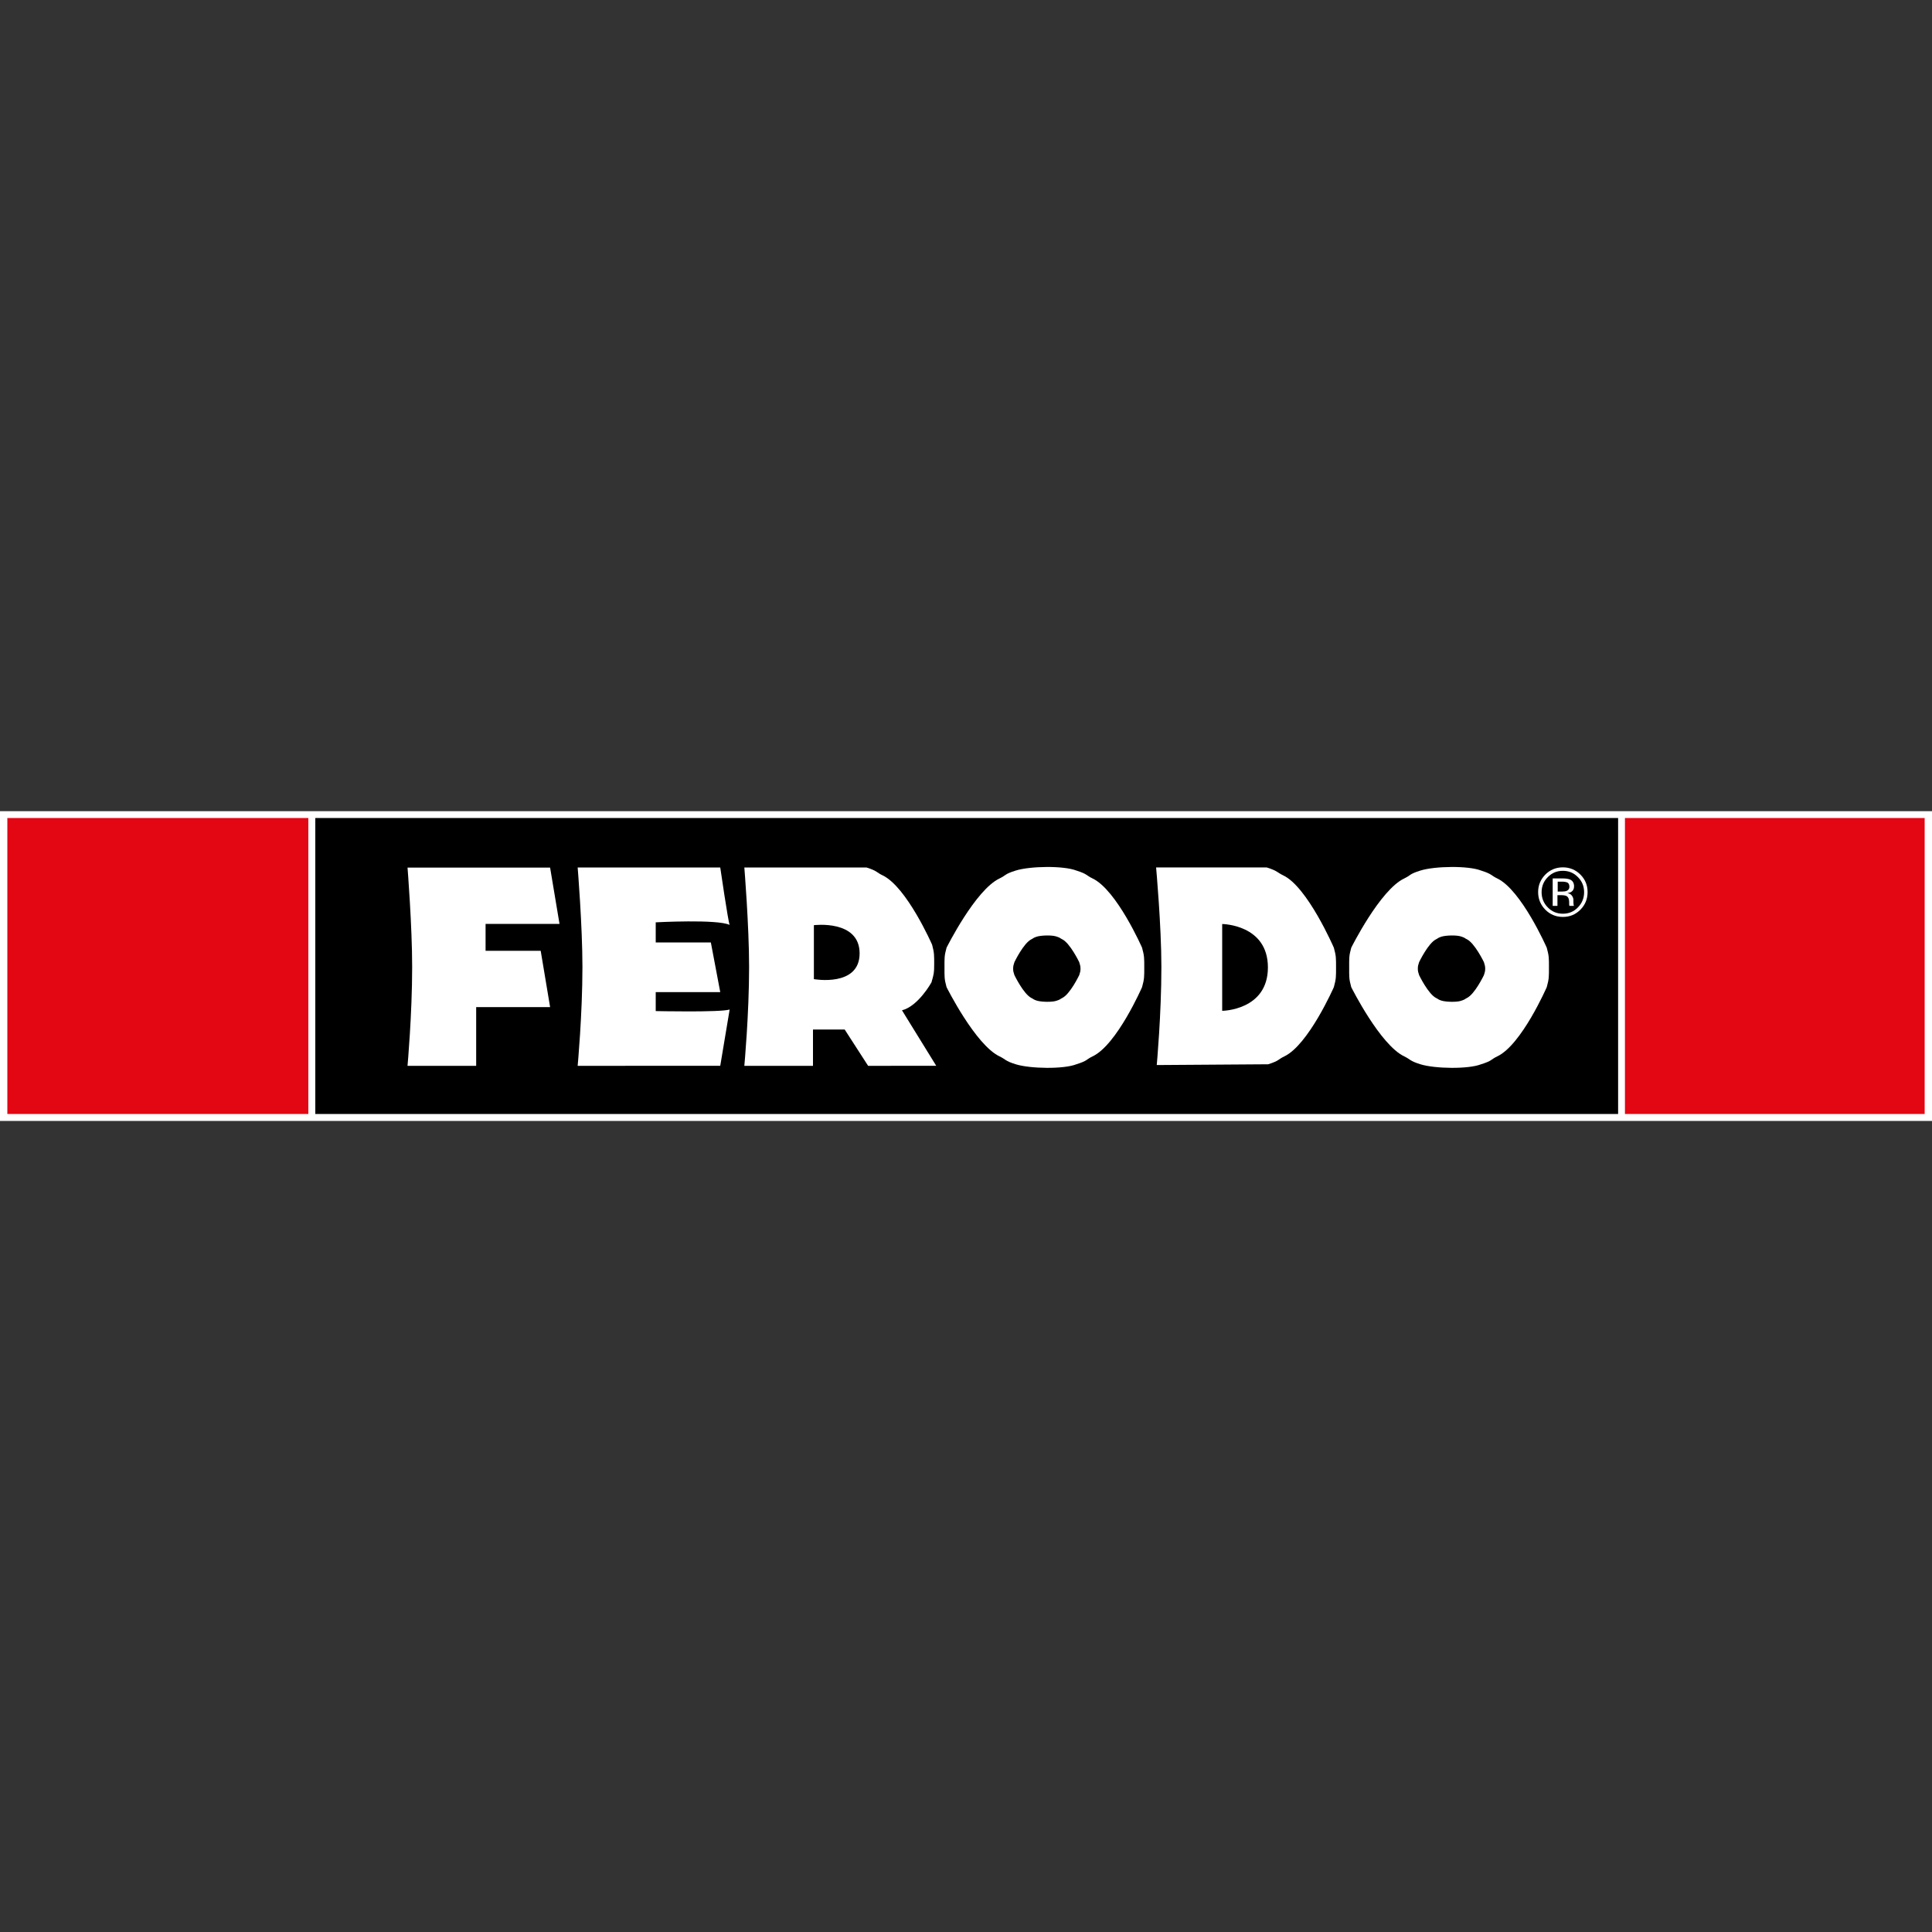
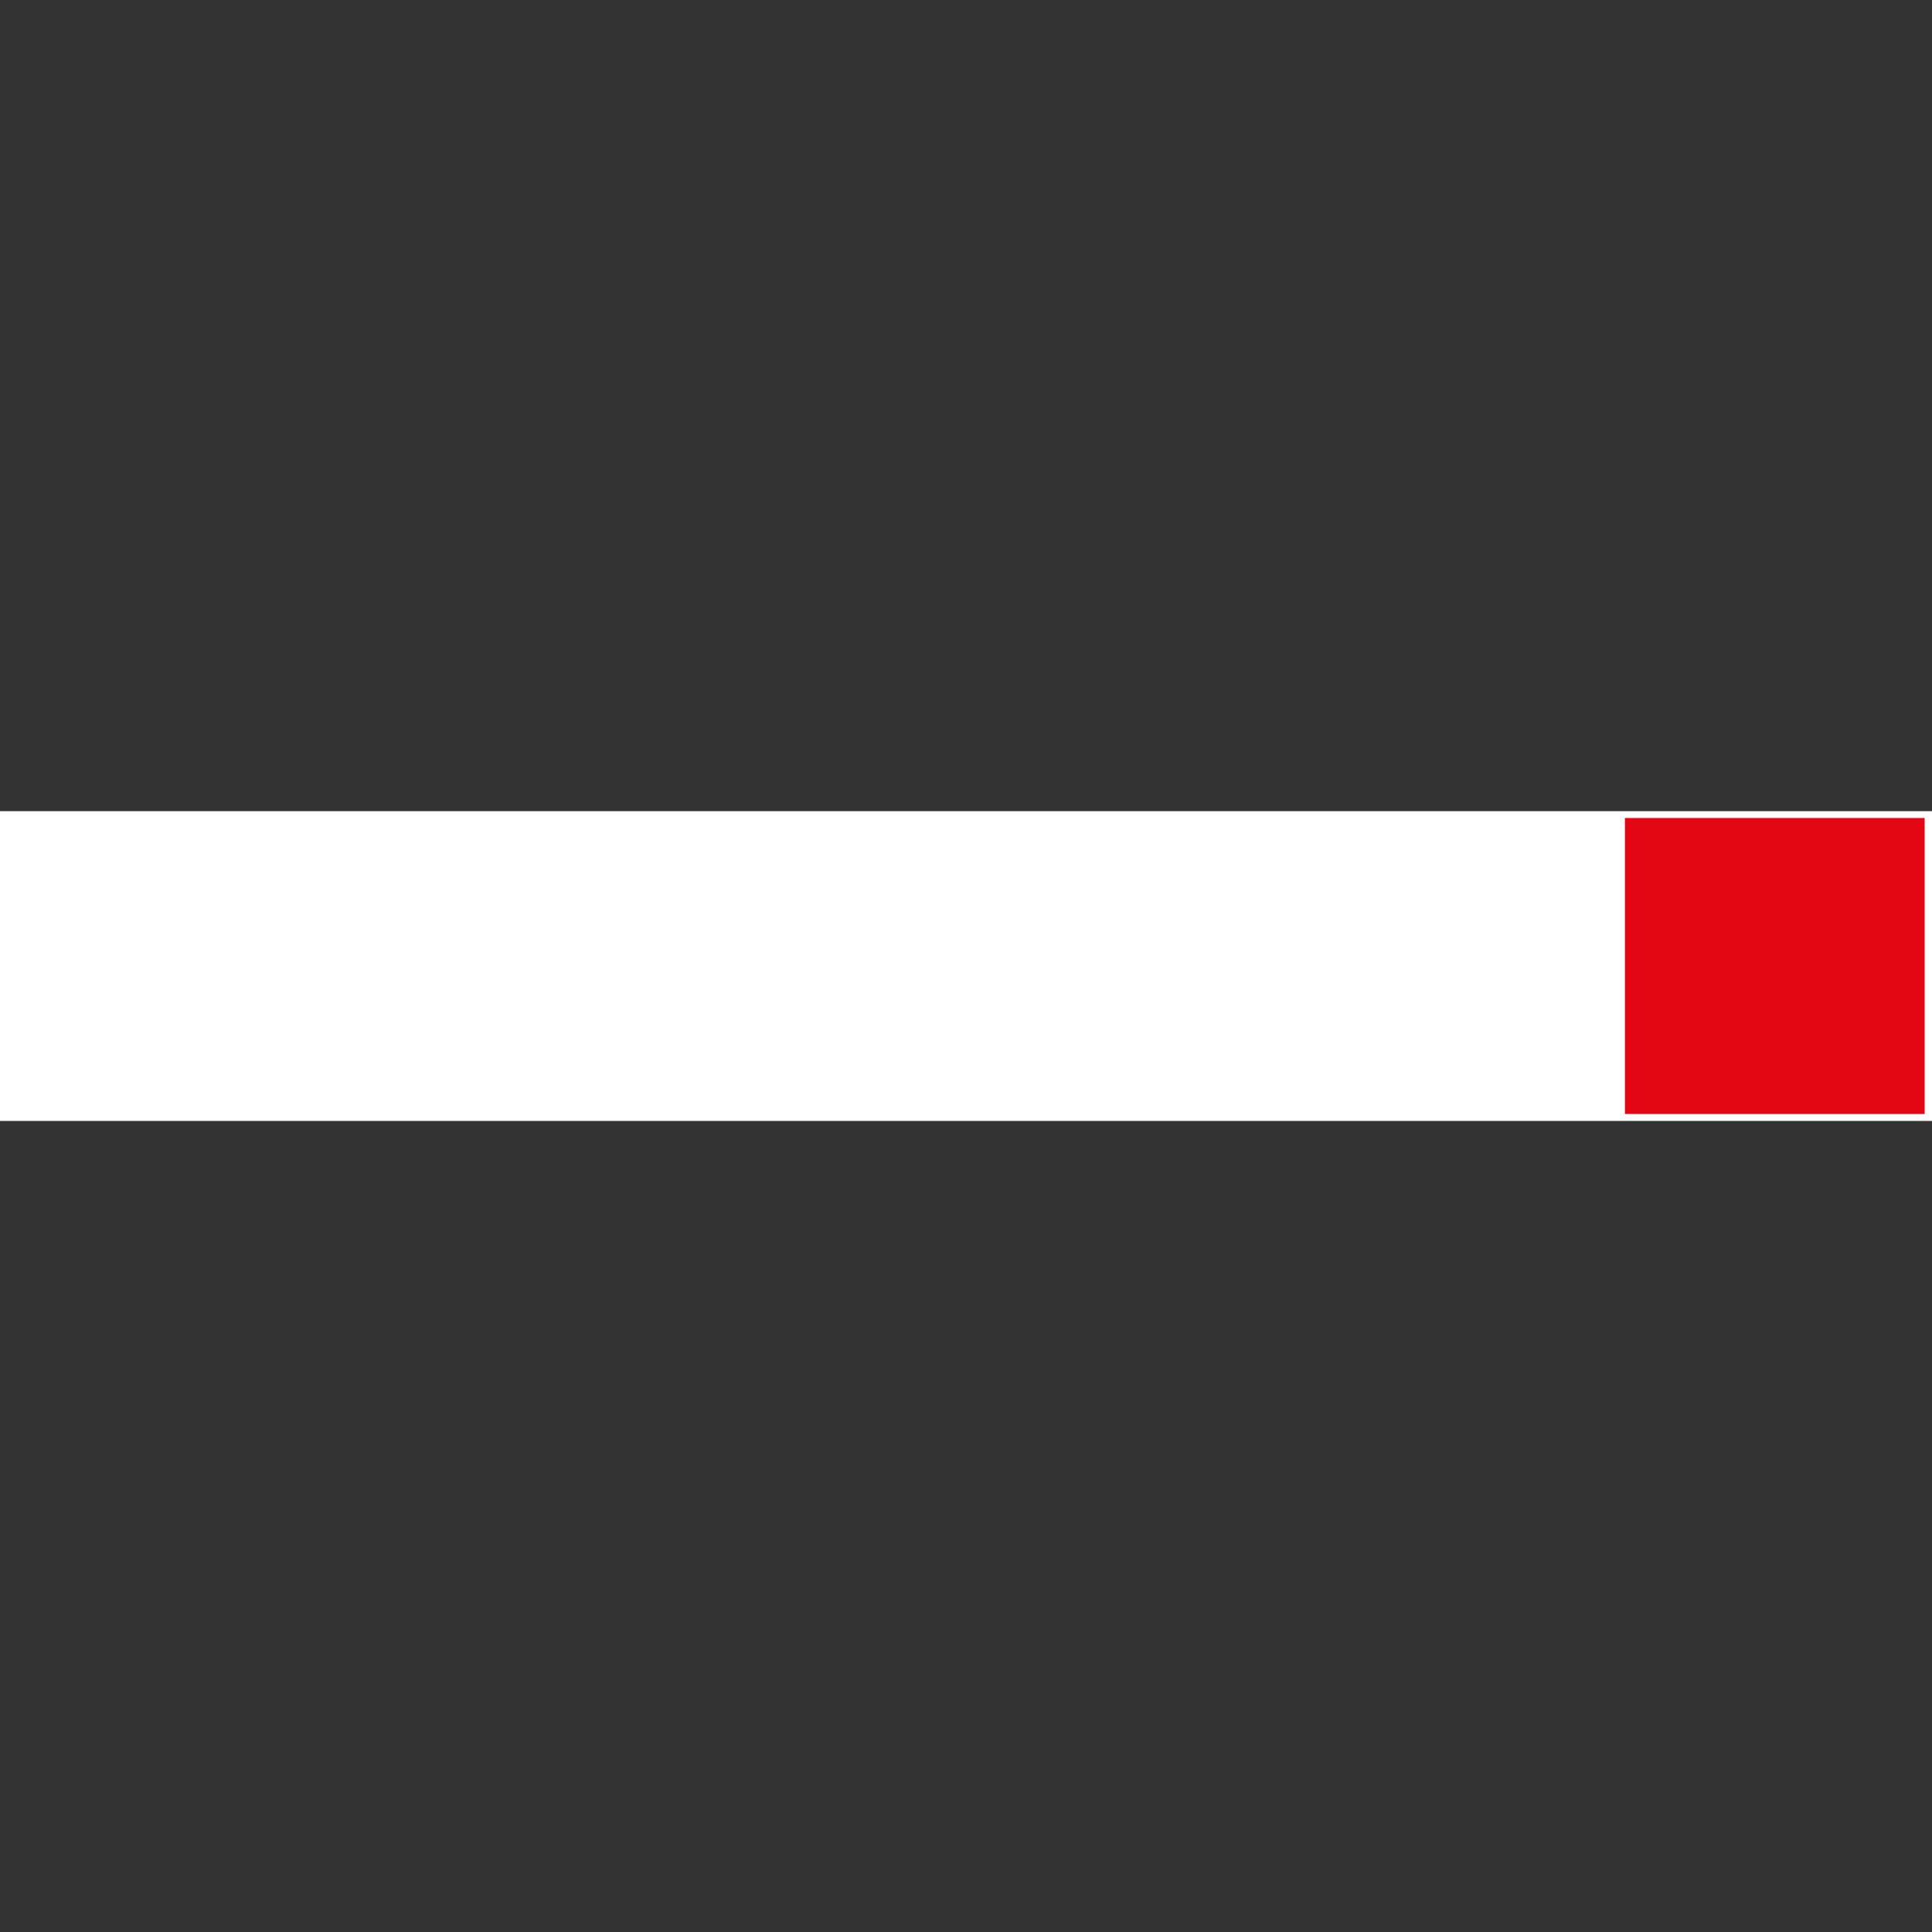
<svg xmlns="http://www.w3.org/2000/svg" version="1.1" id="Capa_1" x="0px" y="0px" viewBox="0 0 150 150" style="enable-background:new 0 0 150 150;" xml:space="preserve">
  <rect x="0" y="0" width="150" height="150" fill="#333333" stroke="none" />
  <style type="text/css"> .st0{fill:#FFFFFF;} .st1{fill:#E30613;} </style>
  <g>
    <rect y="62.98" class="st0" width="150" height="24.05" />
-     <rect x="24.48" y="63.51" width="101.15" height="22.98" />
    <path class="st0" d="M44.85,82.75c0,0,0.37-3.99,0.37-7.68c0-3.19-0.37-7.72-0.37-7.72h11.07c0,0,0.62,4.26,0.73,4.46 c-0.96-0.46-5.74-0.2-5.74-0.2v1.56h4.28l0.73,3.86h-5.01v1.47c0,0,5.01,0.11,5.74-0.12l-0.73,4.37H44.85z" />
    <path class="st0" d="M31.64,67.35c0,0,0.36,4.53,0.36,7.72c0,3.69-0.36,7.68-0.36,7.68h5.33v-4.56h5.74l-0.73-4.37H37.7v-2.09h5.74 l-0.73-4.37H31.64z" />
    <path class="st0" d="M88.84,75.11c0,0.7,0.01,0.89-0.17,1.53c0,0-1.96,4.5-3.85,5.38c-0.5,0.24-0.38,0.34-1.25,0.61 c-0.99,0.39-3.58,0.35-4.71,0c-0.86-0.27-0.75-0.37-1.25-0.61c-1.88-0.89-4.12-5.38-4.12-5.38c-0.18-0.64-0.16-0.83-0.16-1.53 c0-0.7-0.02-0.89,0.16-1.53c0,0,2.24-4.5,4.12-5.38c0.5-0.24,0.38-0.34,1.25-0.61c1.12-0.35,3.71-0.39,4.71,0 c0.86,0.27,0.75,0.37,1.25,0.61c1.88,0.89,3.85,5.38,3.85,5.38C88.85,74.23,88.84,74.41,88.84,75.11 M83.79,74.7 c0,0-0.71-1.48-1.33-1.78c-0.17-0.08-0.13-0.11-0.41-0.2c-0.33-0.13-1.18-0.11-1.55,0c-0.28,0.09-0.25,0.12-0.41,0.2 c-0.62,0.29-1.33,1.78-1.33,1.78c-0.06,0.21-0.1,0.27-0.1,0.51c0,0.23,0.04,0.29,0.1,0.5c0,0,0.71,1.48,1.33,1.78 c0.17,0.08,0.13,0.11,0.41,0.2c0.37,0.11,1.22,0.13,1.55,0c0.28-0.09,0.25-0.12,0.41-0.2c0.62-0.29,1.33-1.78,1.33-1.78 c0.06-0.21,0.1-0.27,0.1-0.5C83.89,74.98,83.85,74.92,83.79,74.7" />
    <path class="st0" d="M94.89,71.74c0,0,3.55,0.03,3.55,3.37c0,3.34-3.55,3.37-3.55,3.37V71.74z M98.46,82.63 c0.86-0.27,0.75-0.37,1.25-0.61c1.88-0.89,3.85-5.38,3.85-5.38c0.18-0.64,0.17-0.83,0.17-1.53c0-0.7,0.01-0.89-0.17-1.53 c0,0-2.05-4.74-3.94-5.62c-0.5-0.24-0.41-0.34-1.27-0.61h-8.59c0,0,0.41,4.53,0.41,7.72c0,3.69-0.36,7.62-0.36,7.62L98.46,82.63z" />
    <path class="st0" d="M120.26,75.11c0,0.7,0.01,0.89-0.17,1.53c0,0-1.96,4.5-3.85,5.38c-0.5,0.24-0.38,0.34-1.25,0.61 c-0.99,0.39-3.58,0.35-4.71,0c-0.86-0.27-0.75-0.37-1.25-0.61c-1.88-0.89-4.12-5.38-4.12-5.38c-0.18-0.64-0.16-0.83-0.16-1.53 c0-0.7-0.02-0.89,0.16-1.53c0,0,2.24-4.5,4.12-5.38c0.5-0.24,0.38-0.34,1.25-0.61c1.12-0.35,3.72-0.39,4.71,0 c0.86,0.27,0.75,0.37,1.25,0.61c1.88,0.89,3.85,5.38,3.85,5.38C120.27,74.23,120.26,74.41,120.26,75.11 M115.21,74.7 c0,0-0.71-1.48-1.33-1.78c-0.17-0.08-0.13-0.11-0.41-0.2c-0.33-0.13-1.18-0.11-1.55,0c-0.28,0.09-0.25,0.12-0.41,0.2 c-0.62,0.29-1.33,1.78-1.33,1.78c-0.06,0.21-0.1,0.27-0.1,0.51c0,0.23,0.04,0.29,0.1,0.5c0,0,0.71,1.48,1.33,1.78 c0.17,0.08,0.13,0.11,0.41,0.2c0.37,0.11,1.23,0.13,1.55,0c0.28-0.09,0.25-0.12,0.41-0.2c0.62-0.29,1.33-1.78,1.33-1.78 c0.06-0.21,0.1-0.27,0.1-0.5C115.31,74.98,115.27,74.92,115.21,74.7" />
-     <path class="st0" d="M63.19,71.83v4.19c0,0,3.55,0.64,3.55-2C66.74,71.38,63.19,71.83,63.19,71.83 M72.53,74.87 c0,0.7-0.03,0.75-0.21,1.4c0,0-1.02,1.85-2.29,2.17l2.66,4.31H67.4l-1.82-2.82h-2.46v2.82h-5.33c0,0,0.37-3.99,0.37-7.68 c0-3.19-0.37-7.72-0.37-7.72h9.48c0.86,0.27,0.75,0.37,1.25,0.61c1.88,0.89,3.85,5.39,3.85,5.39 C72.54,73.99,72.53,74.17,72.53,74.87" />
-     <rect x="0.57" y="63.51" class="st1" width="23.37" height="22.98" />
    <rect x="126.16" y="63.51" class="st1" width="23.27" height="22.98" />
    <path class="st0" d="M122.7,70.63c-0.38,0.38-0.83,0.56-1.36,0.56c-0.53,0-0.99-0.19-1.36-0.56c-0.37-0.38-0.56-0.83-0.56-1.37 c0-0.53,0.19-0.98,0.56-1.36c0.37-0.37,0.83-0.56,1.36-0.56c0.53,0,0.99,0.19,1.36,0.56c0.38,0.38,0.56,0.83,0.56,1.36 S123.08,70.25,122.7,70.63 M120.17,68.1c-0.32,0.32-0.48,0.71-0.48,1.17c0,0.46,0.16,0.86,0.48,1.18c0.32,0.33,0.71,0.49,1.17,0.49 c0.46,0,0.85-0.16,1.17-0.49c0.32-0.33,0.48-0.72,0.48-1.18c0-0.46-0.16-0.85-0.48-1.17c-0.32-0.33-0.71-0.49-1.17-0.49 C120.88,67.61,120.49,67.77,120.17,68.1 M121.3,68.2c0.26,0,0.45,0.03,0.58,0.08c0.22,0.09,0.33,0.27,0.33,0.54 c0,0.19-0.07,0.33-0.21,0.42c-0.07,0.05-0.17,0.08-0.31,0.1c0.17,0.03,0.29,0.1,0.36,0.21c0.08,0.11,0.11,0.22,0.11,0.33v0.15 c0,0.05,0,0.1,0.01,0.16c0,0.06,0.01,0.09,0.02,0.11l0.01,0.03h-0.35c0-0.01,0-0.01-0.01-0.02c0-0.01,0-0.01,0-0.02l-0.01-0.07 v-0.17c0-0.25-0.07-0.4-0.2-0.48c-0.08-0.04-0.22-0.07-0.41-0.07h-0.3v0.83h-0.37V68.2H121.3z M121.71,68.53 c-0.1-0.05-0.25-0.08-0.45-0.08h-0.32v0.77h0.34c0.16,0,0.28-0.02,0.35-0.05c0.15-0.06,0.22-0.17,0.22-0.33 C121.84,68.69,121.8,68.59,121.71,68.53" />
  </g>
</svg>